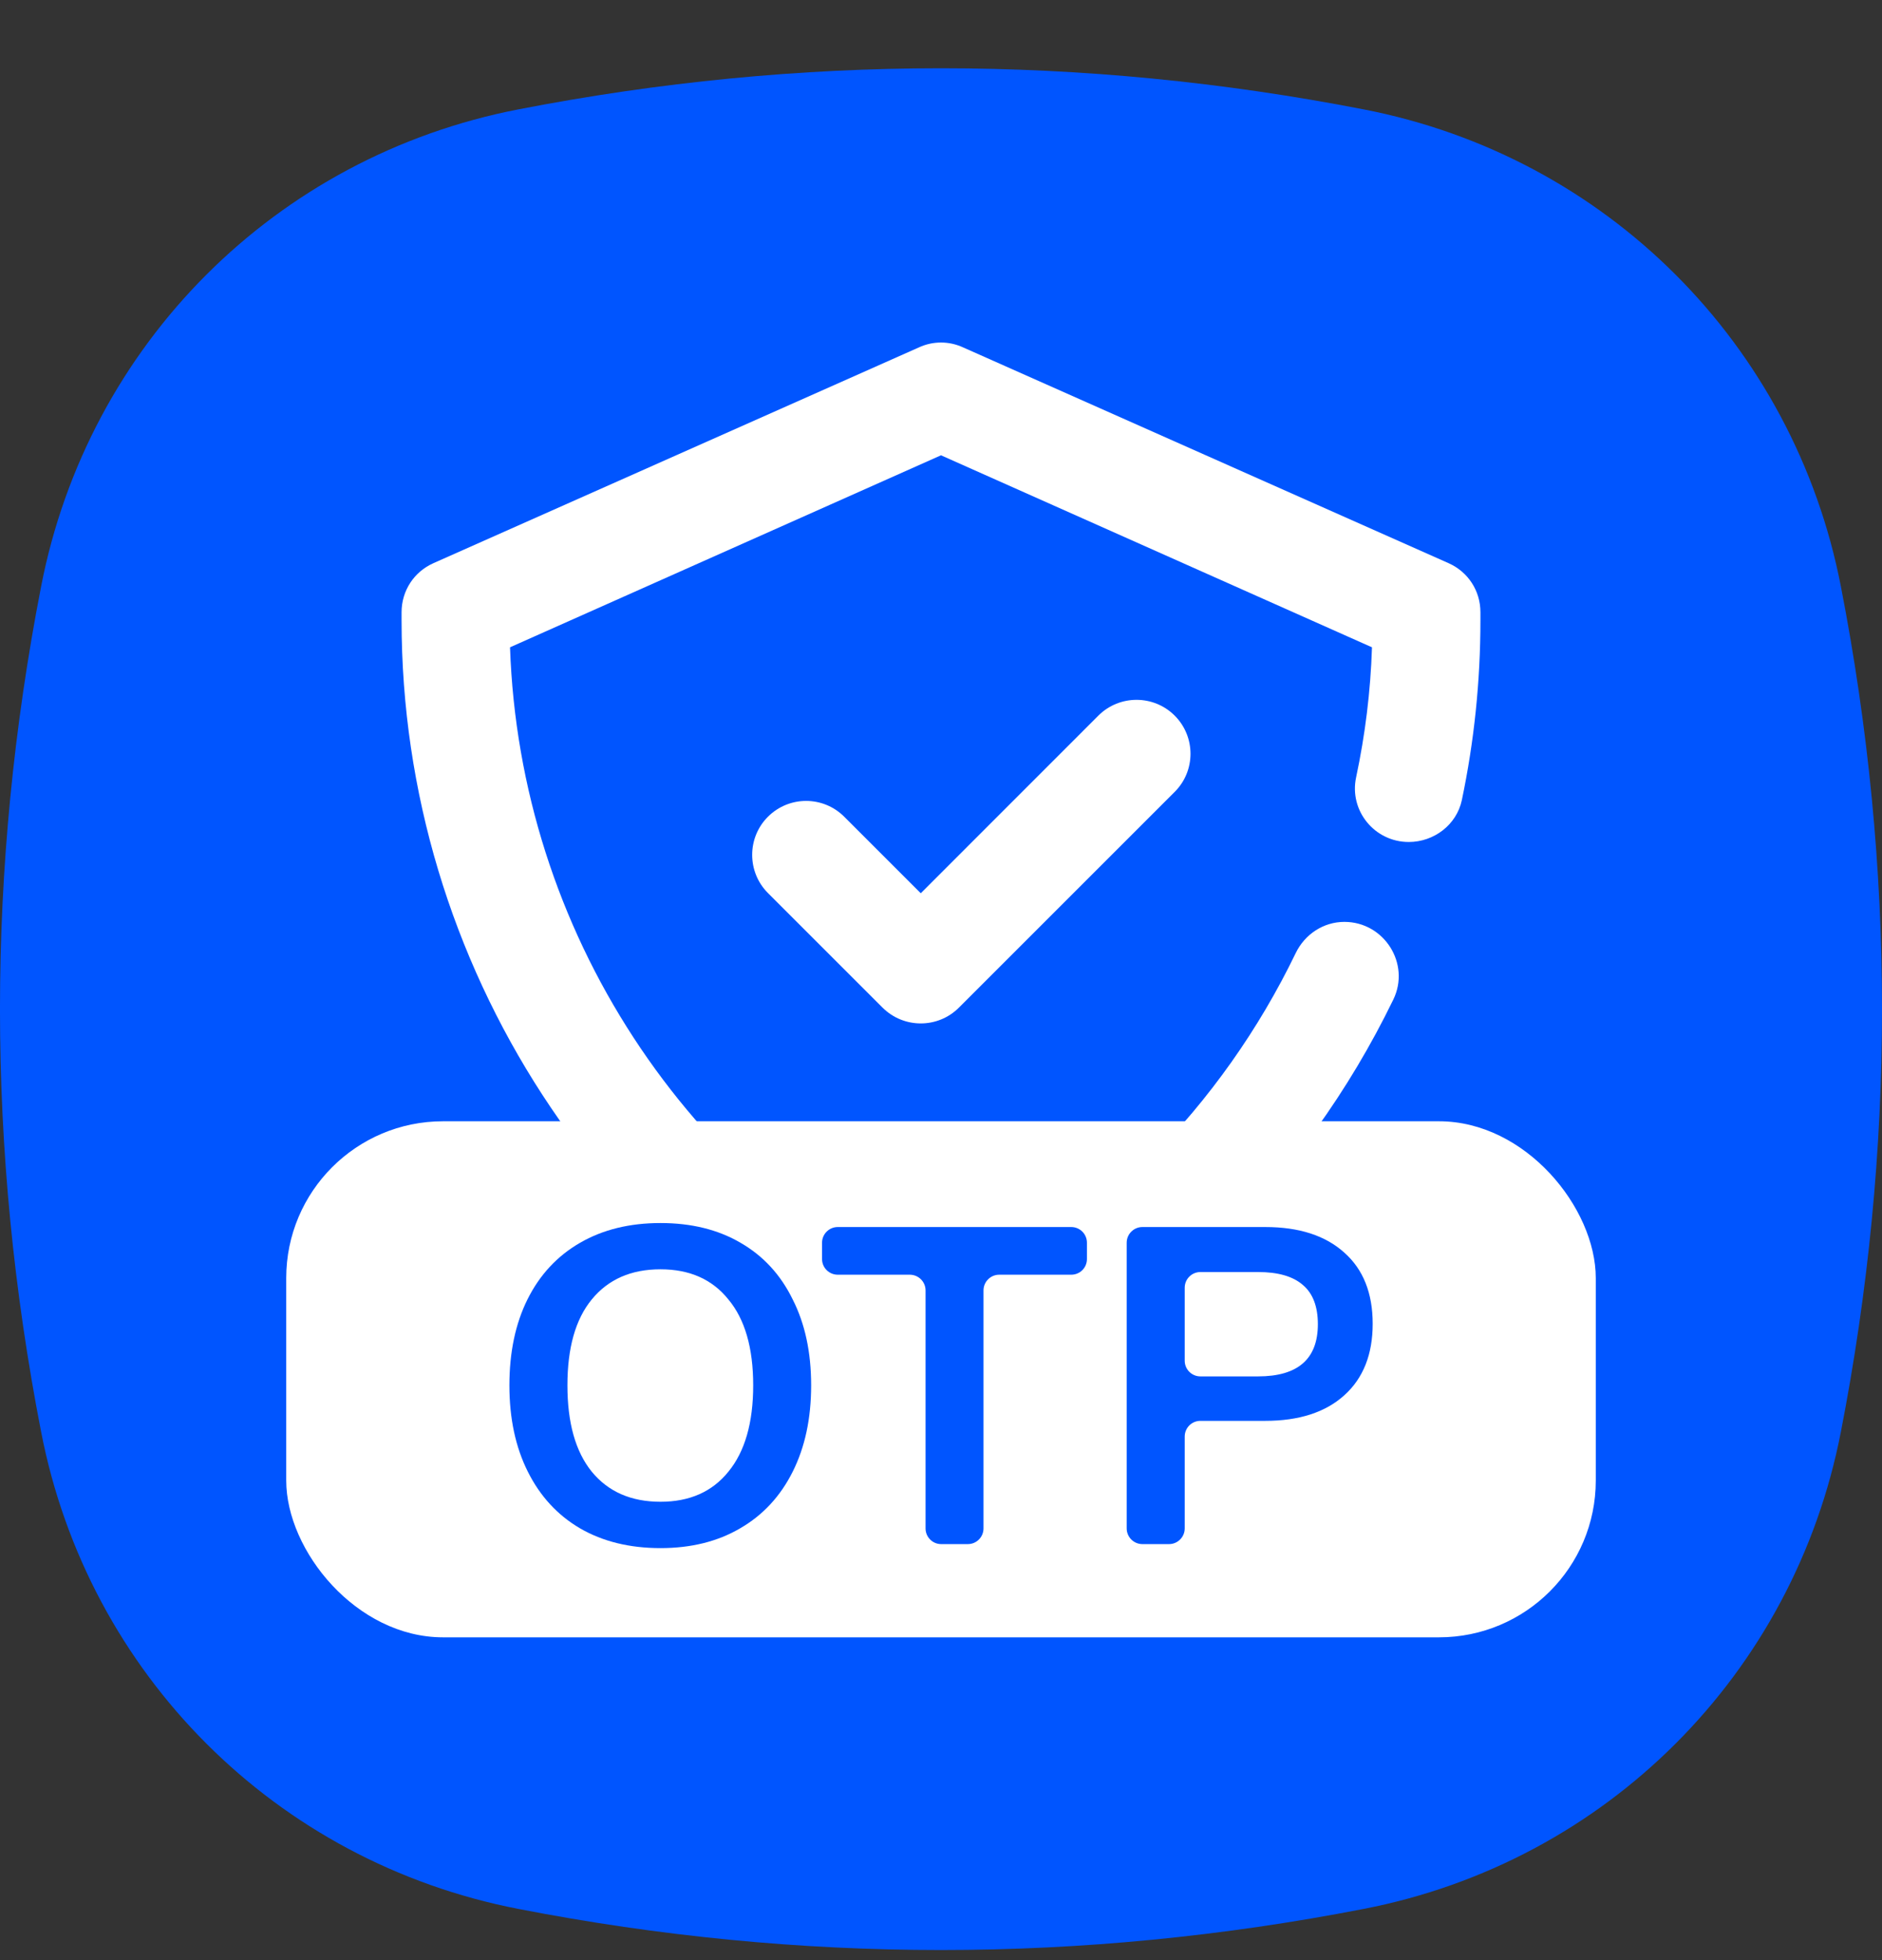
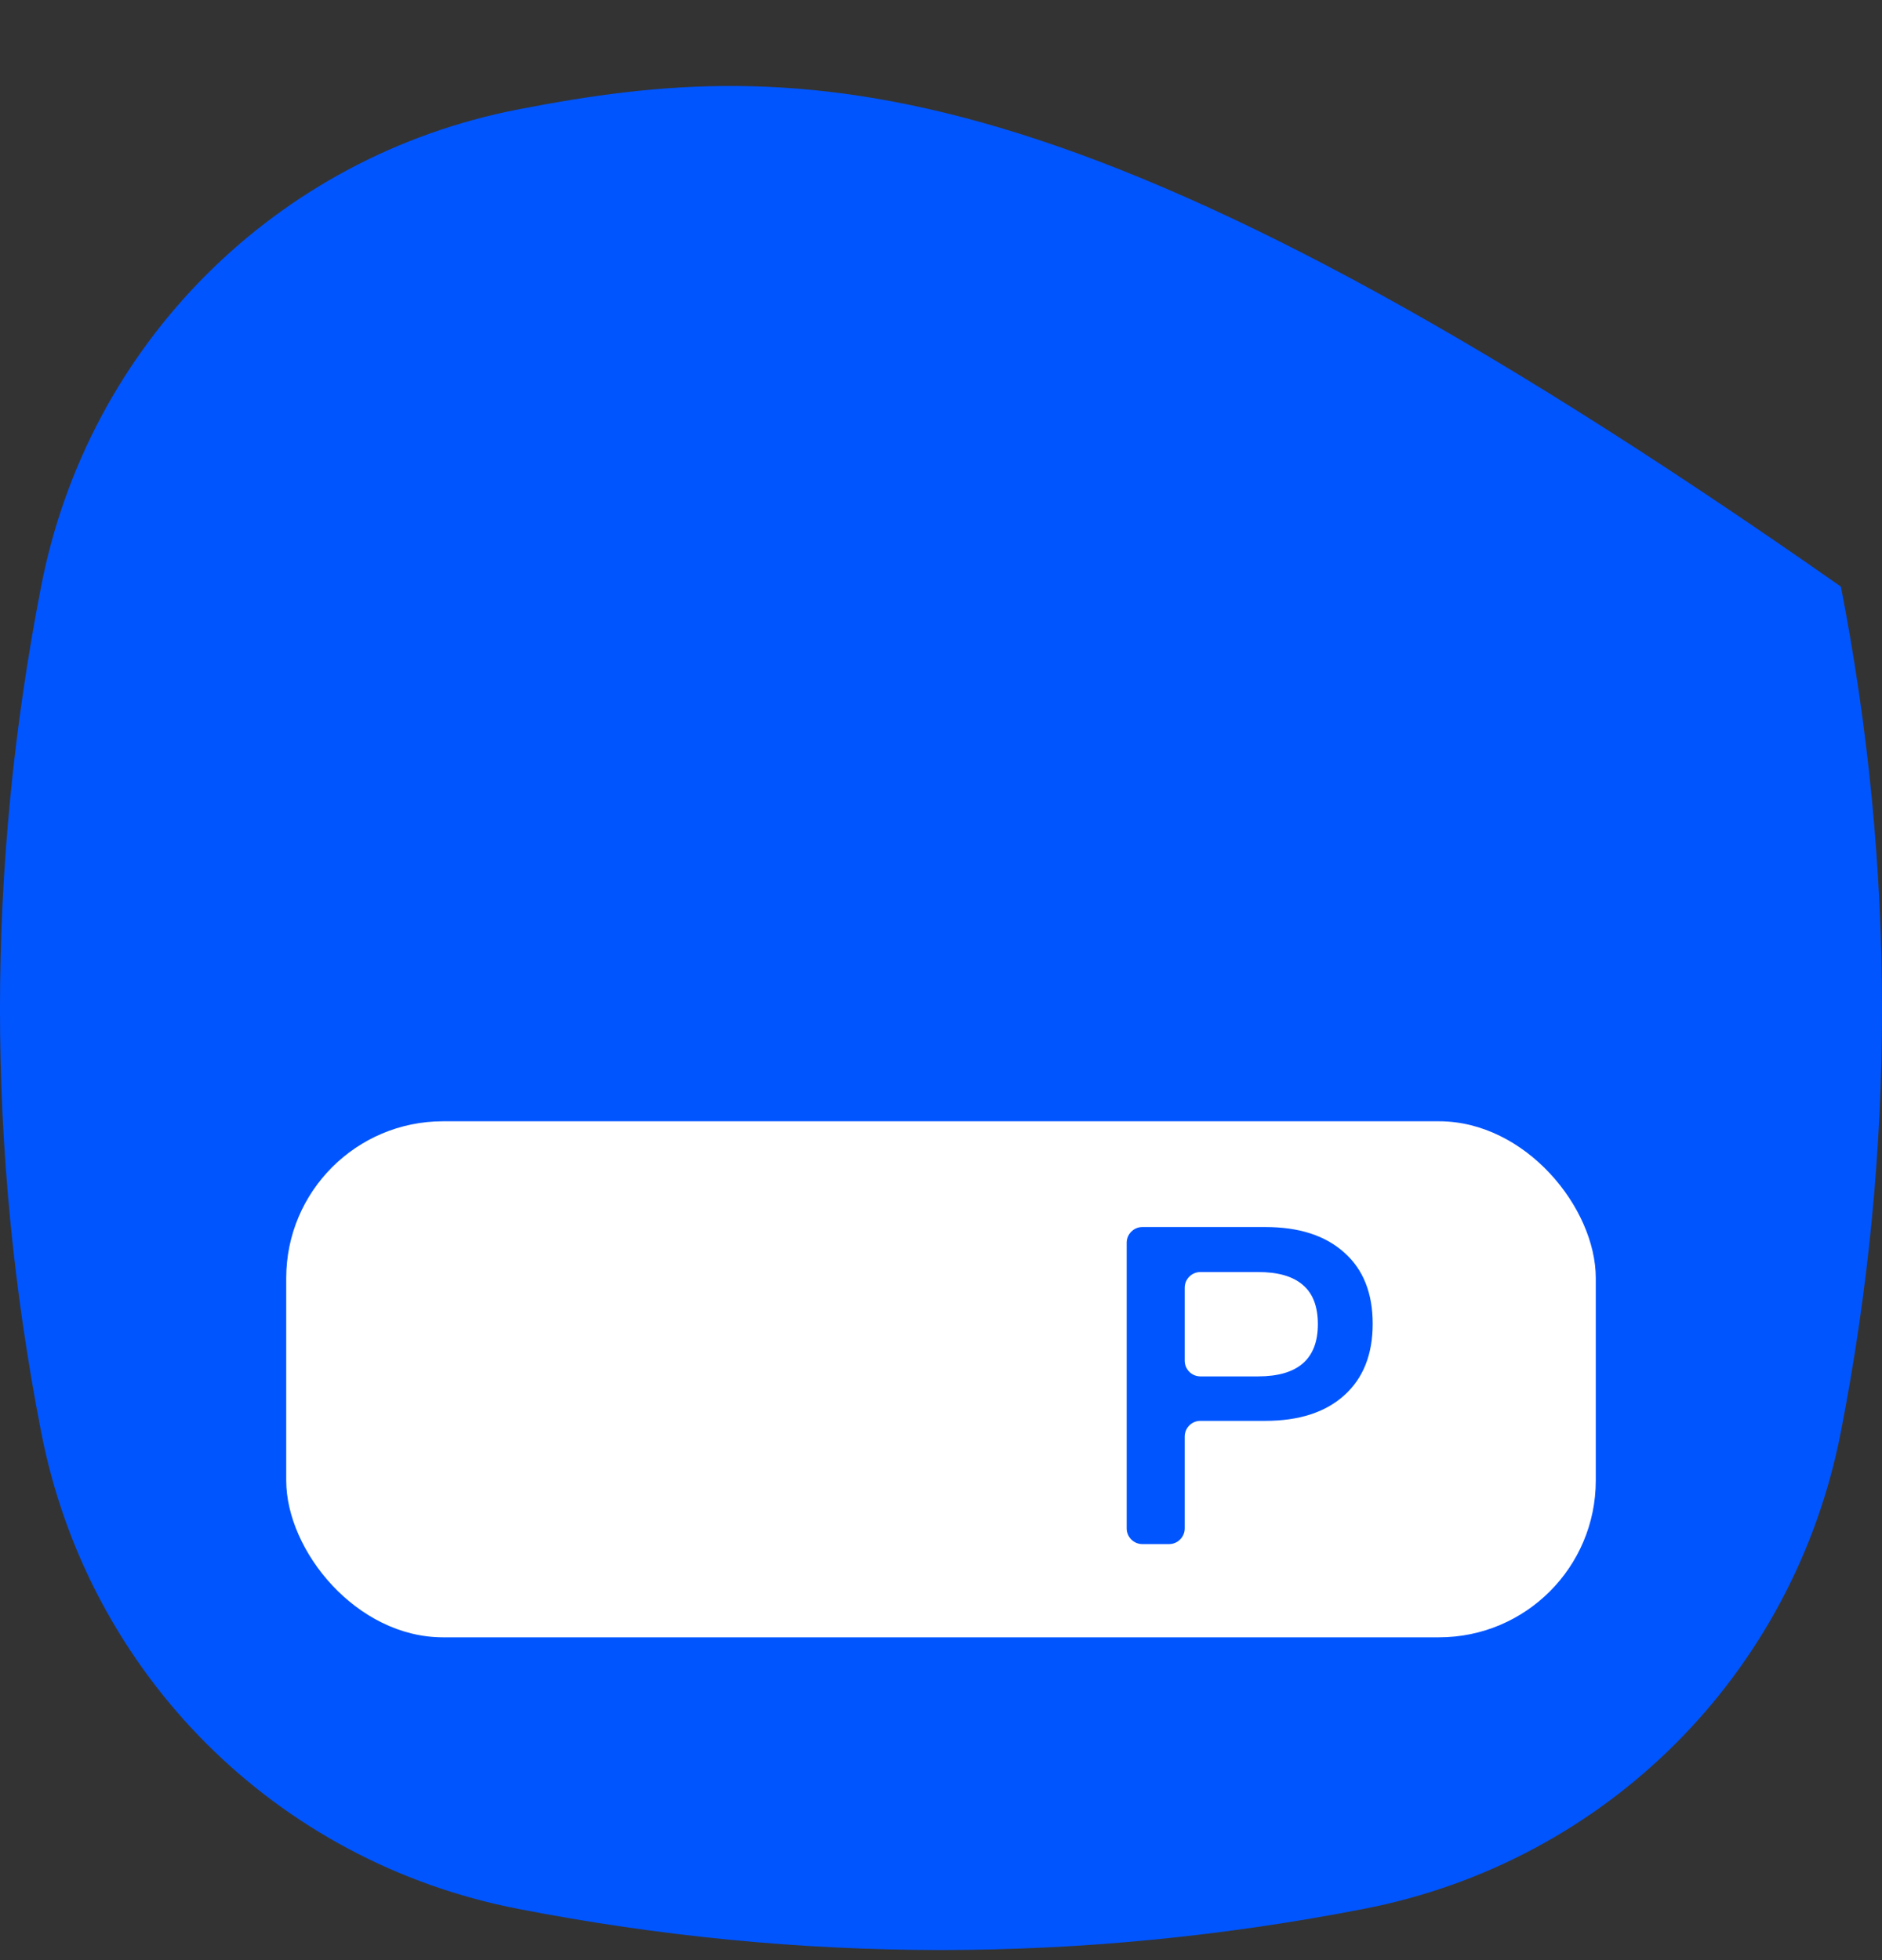
<svg xmlns="http://www.w3.org/2000/svg" width="24" height="25" viewBox="0 0 24 25" fill="none">
  <rect x="0" y="0" width="24" height="25" fill="#333333" stroke="none" />
-   <path d="M23.476 7.482C22.877 4.389 20.482 1.994 17.389 1.395C13.796 0.696 10.204 0.696 6.611 1.395C3.518 1.994 1.123 4.389 0.524 7.482C-0.175 11.075 -0.175 14.667 0.524 18.26C1.123 21.353 3.518 23.748 6.611 24.347C10.204 25.046 13.796 25.046 17.389 24.347C20.482 23.748 22.877 21.353 23.476 18.26C24.175 14.667 24.175 11.075 23.476 7.482Z" fill="#0055FF" />
-   <path d="M18.473 7.183L12.282 4.431C12.103 4.348 11.897 4.348 11.718 4.431L5.527 7.183C5.28 7.293 5.121 7.534 5.121 7.809V7.912C5.121 12.3 7.714 16.283 11.718 18.065C11.807 18.106 11.904 18.127 12 18.127C12.096 18.127 12.193 18.106 12.282 18.065C14.727 16.979 16.642 15.07 17.768 12.749C17.99 12.292 17.652 11.758 17.144 11.758C16.877 11.758 16.639 11.916 16.523 12.157C15.585 14.098 14.009 15.716 12 16.683C8.747 15.114 6.628 11.861 6.504 8.256L12 5.807L17.496 8.256C17.478 8.818 17.409 9.373 17.294 9.913C17.202 10.339 17.529 10.739 17.965 10.739C18.286 10.739 18.575 10.52 18.642 10.205C18.798 9.461 18.879 8.693 18.879 7.912V7.809C18.879 7.533 18.72 7.293 18.473 7.183Z" fill="white" />
-   <path d="M11.742 13.053C11.566 13.053 11.39 12.986 11.255 12.852L9.793 11.39C9.525 11.121 9.525 10.685 9.793 10.417C10.062 10.148 10.498 10.148 10.766 10.417L11.742 11.393L14.007 9.127C14.276 8.859 14.711 8.859 14.98 9.127C15.249 9.396 15.249 9.832 14.98 10.1L12.228 12.852C12.094 12.986 11.918 13.053 11.742 13.053Z" fill="white" />
+   <path d="M23.476 7.482C13.796 0.696 10.204 0.696 6.611 1.395C3.518 1.994 1.123 4.389 0.524 7.482C-0.175 11.075 -0.175 14.667 0.524 18.26C1.123 21.353 3.518 23.748 6.611 24.347C10.204 25.046 13.796 25.046 17.389 24.347C20.482 23.748 22.877 21.353 23.476 18.26C24.175 14.667 24.175 11.075 23.476 7.482Z" fill="#0055FF" />
  <rect x="3.65" y="14.301" width="16.7" height="6.582" rx="2" fill="white" />
  <path d="M14.368 15.85C14.368 15.74 14.458 15.65 14.568 15.65H16.135C16.567 15.65 16.903 15.759 17.144 15.977C17.385 16.191 17.505 16.494 17.505 16.884C17.505 17.273 17.385 17.578 17.144 17.795C16.903 18.013 16.567 18.122 16.135 18.122H15.308C15.197 18.122 15.108 18.212 15.108 18.322V19.494C15.108 19.604 15.018 19.694 14.908 19.694H14.568C14.458 19.694 14.368 19.604 14.368 19.494V15.85ZM16.043 17.555C16.551 17.555 16.806 17.333 16.806 16.889C16.806 16.664 16.742 16.497 16.616 16.39C16.49 16.279 16.299 16.224 16.043 16.224H15.308C15.197 16.224 15.108 16.314 15.108 16.424V17.355C15.108 17.465 15.197 17.555 15.308 17.555H16.043Z" fill="#0055FF" />
-   <path d="M11.803 16.458C11.803 16.348 11.713 16.258 11.602 16.258H10.683C10.573 16.258 10.483 16.169 10.483 16.058V15.85C10.483 15.74 10.573 15.65 10.683 15.65H13.661C13.772 15.65 13.861 15.74 13.861 15.85V16.058C13.861 16.169 13.772 16.258 13.661 16.258H12.742C12.632 16.258 12.542 16.348 12.542 16.458V19.494C12.542 19.604 12.453 19.694 12.342 19.694H12.002C11.892 19.694 11.803 19.604 11.803 19.494V16.458Z" fill="#0055FF" />
-   <path d="M8.423 19.745C8.029 19.745 7.687 19.661 7.397 19.493C7.11 19.325 6.888 19.084 6.731 18.77C6.574 18.457 6.496 18.09 6.496 17.669C6.496 17.248 6.573 16.883 6.726 16.574C6.882 16.26 7.106 16.019 7.397 15.851C7.687 15.683 8.029 15.599 8.423 15.599C8.817 15.599 9.157 15.683 9.444 15.851C9.735 16.019 9.956 16.26 10.109 16.574C10.266 16.883 10.344 17.248 10.344 17.669C10.344 18.09 10.266 18.457 10.109 18.77C9.952 19.084 9.729 19.325 9.438 19.493C9.151 19.661 8.813 19.745 8.423 19.745ZM8.423 19.154C8.794 19.154 9.083 19.026 9.289 18.77C9.499 18.514 9.605 18.147 9.605 17.669C9.605 17.191 9.499 16.826 9.289 16.574C9.083 16.317 8.794 16.189 8.423 16.189C8.048 16.189 7.756 16.317 7.546 16.574C7.339 16.826 7.236 17.191 7.236 17.669C7.236 18.147 7.339 18.514 7.546 18.77C7.756 19.026 8.048 19.154 8.423 19.154Z" fill="#0055FF" />
</svg>